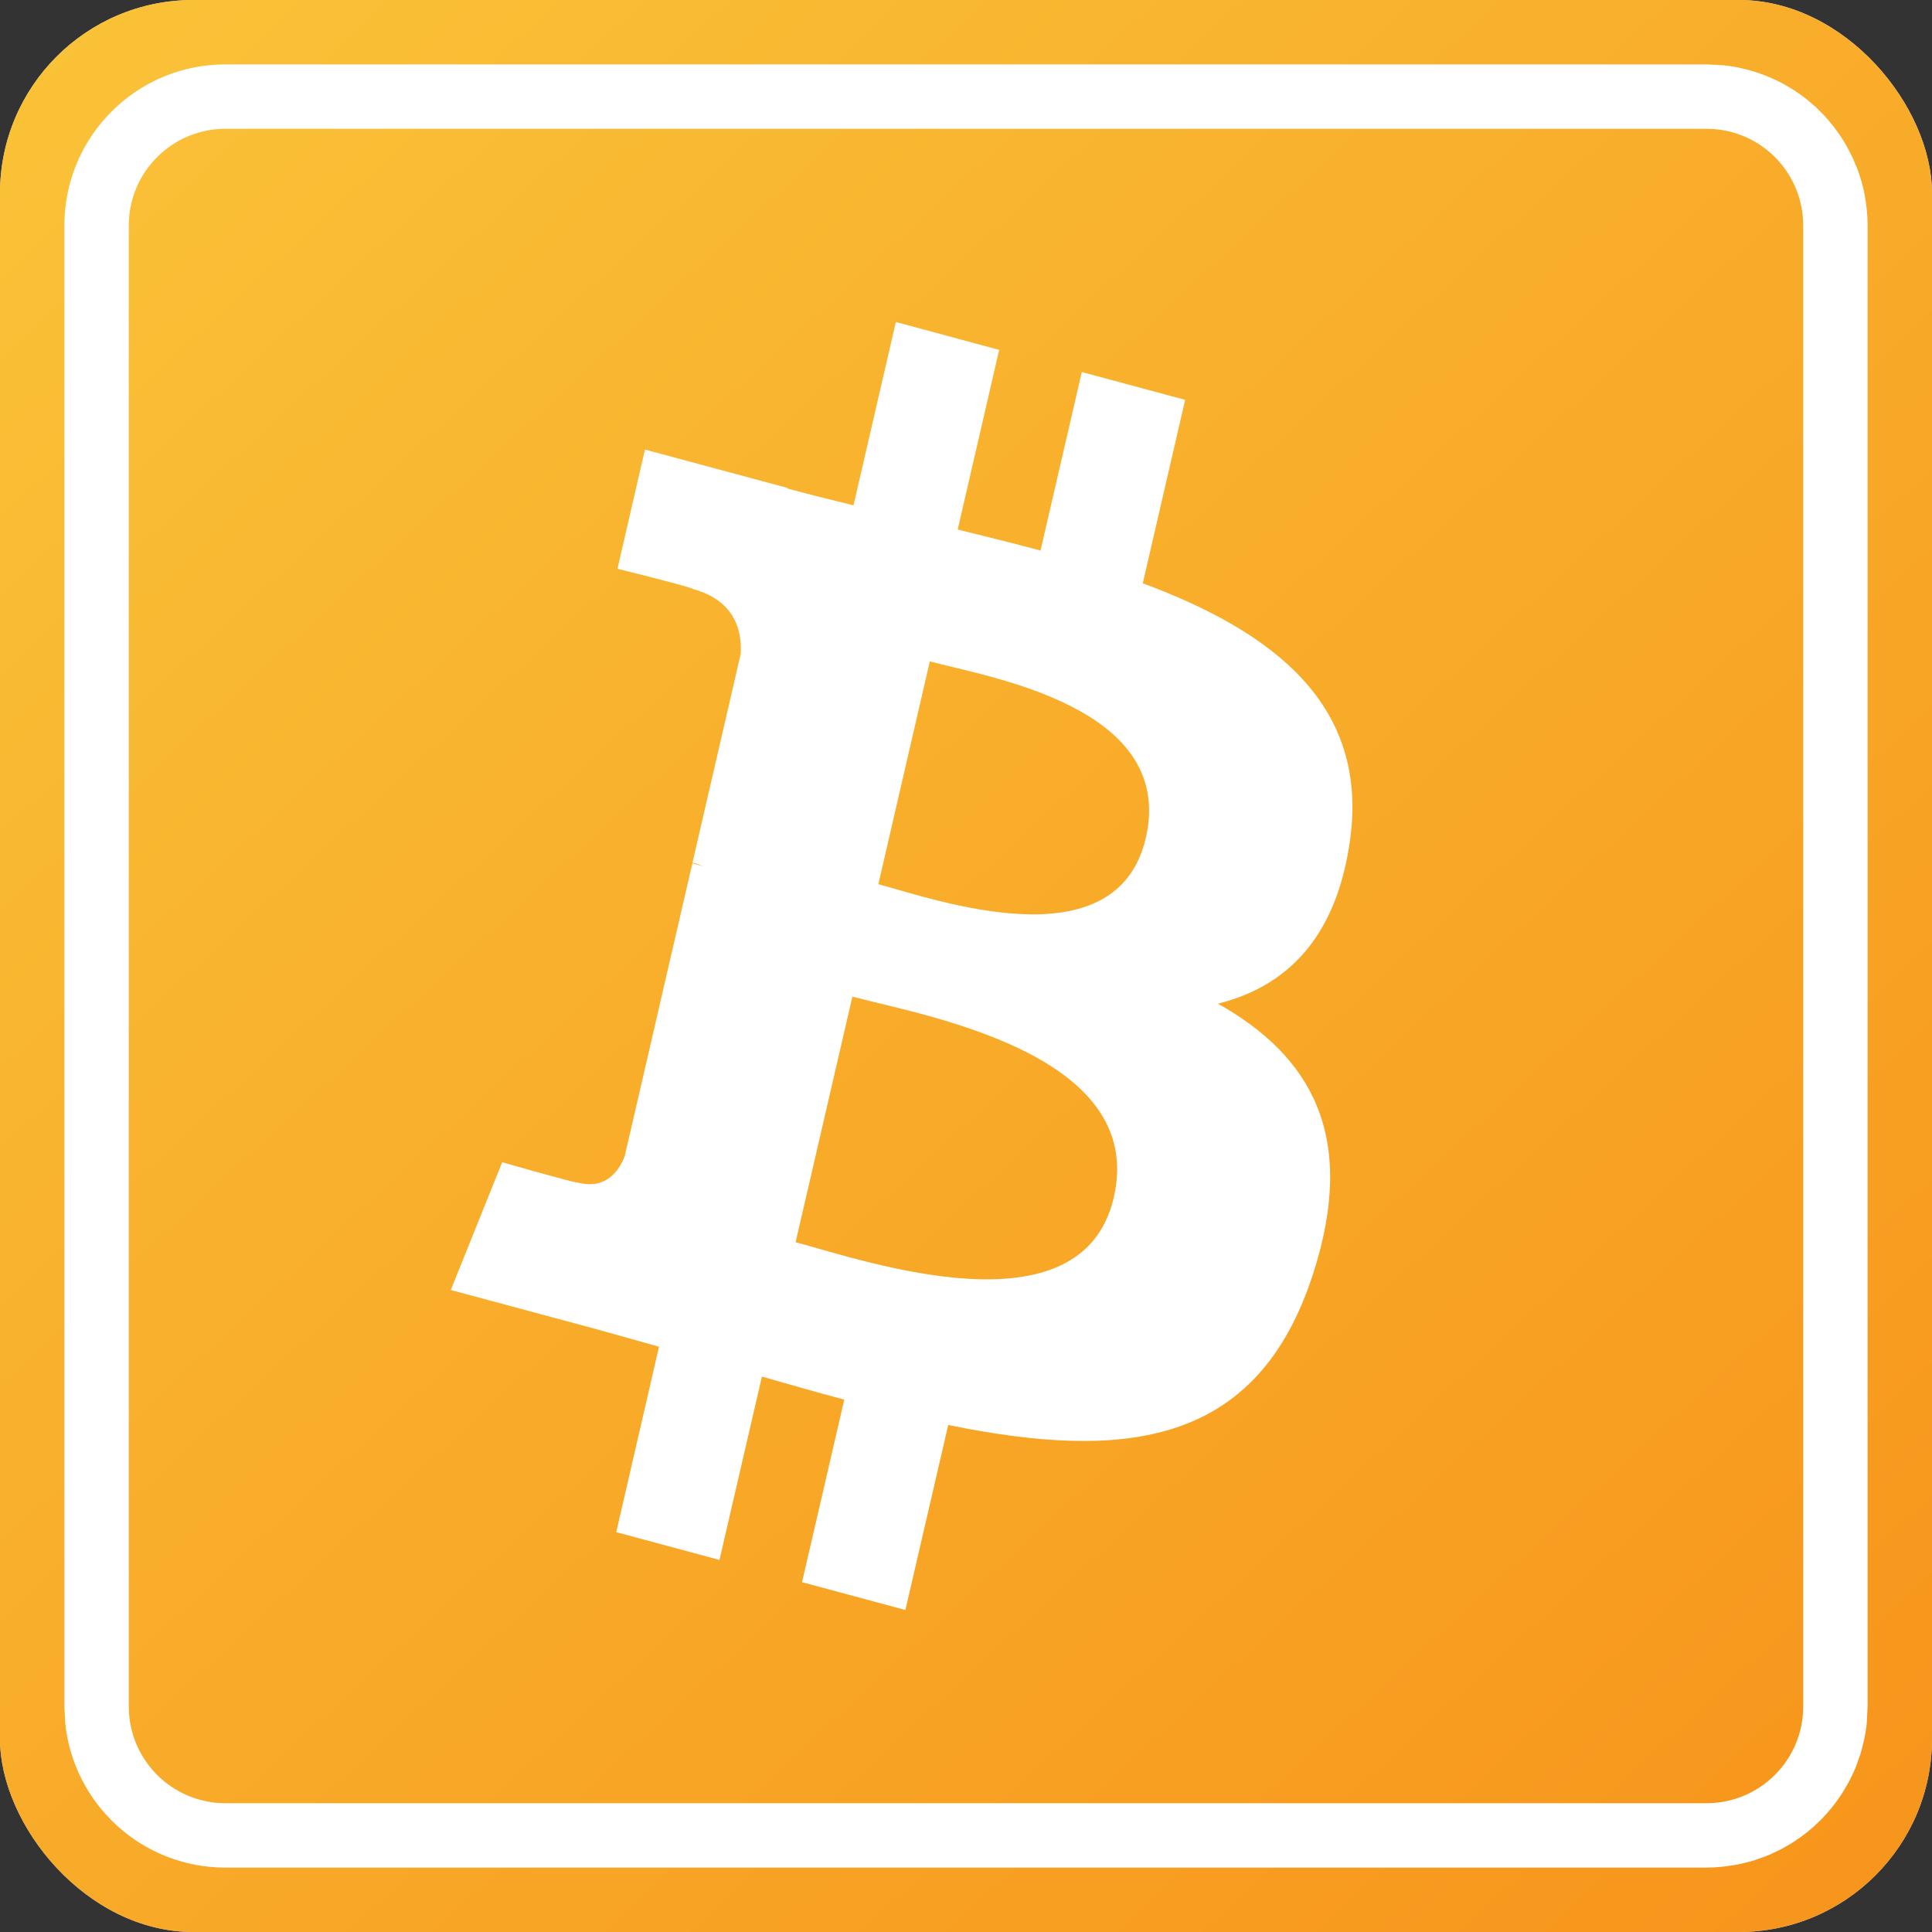
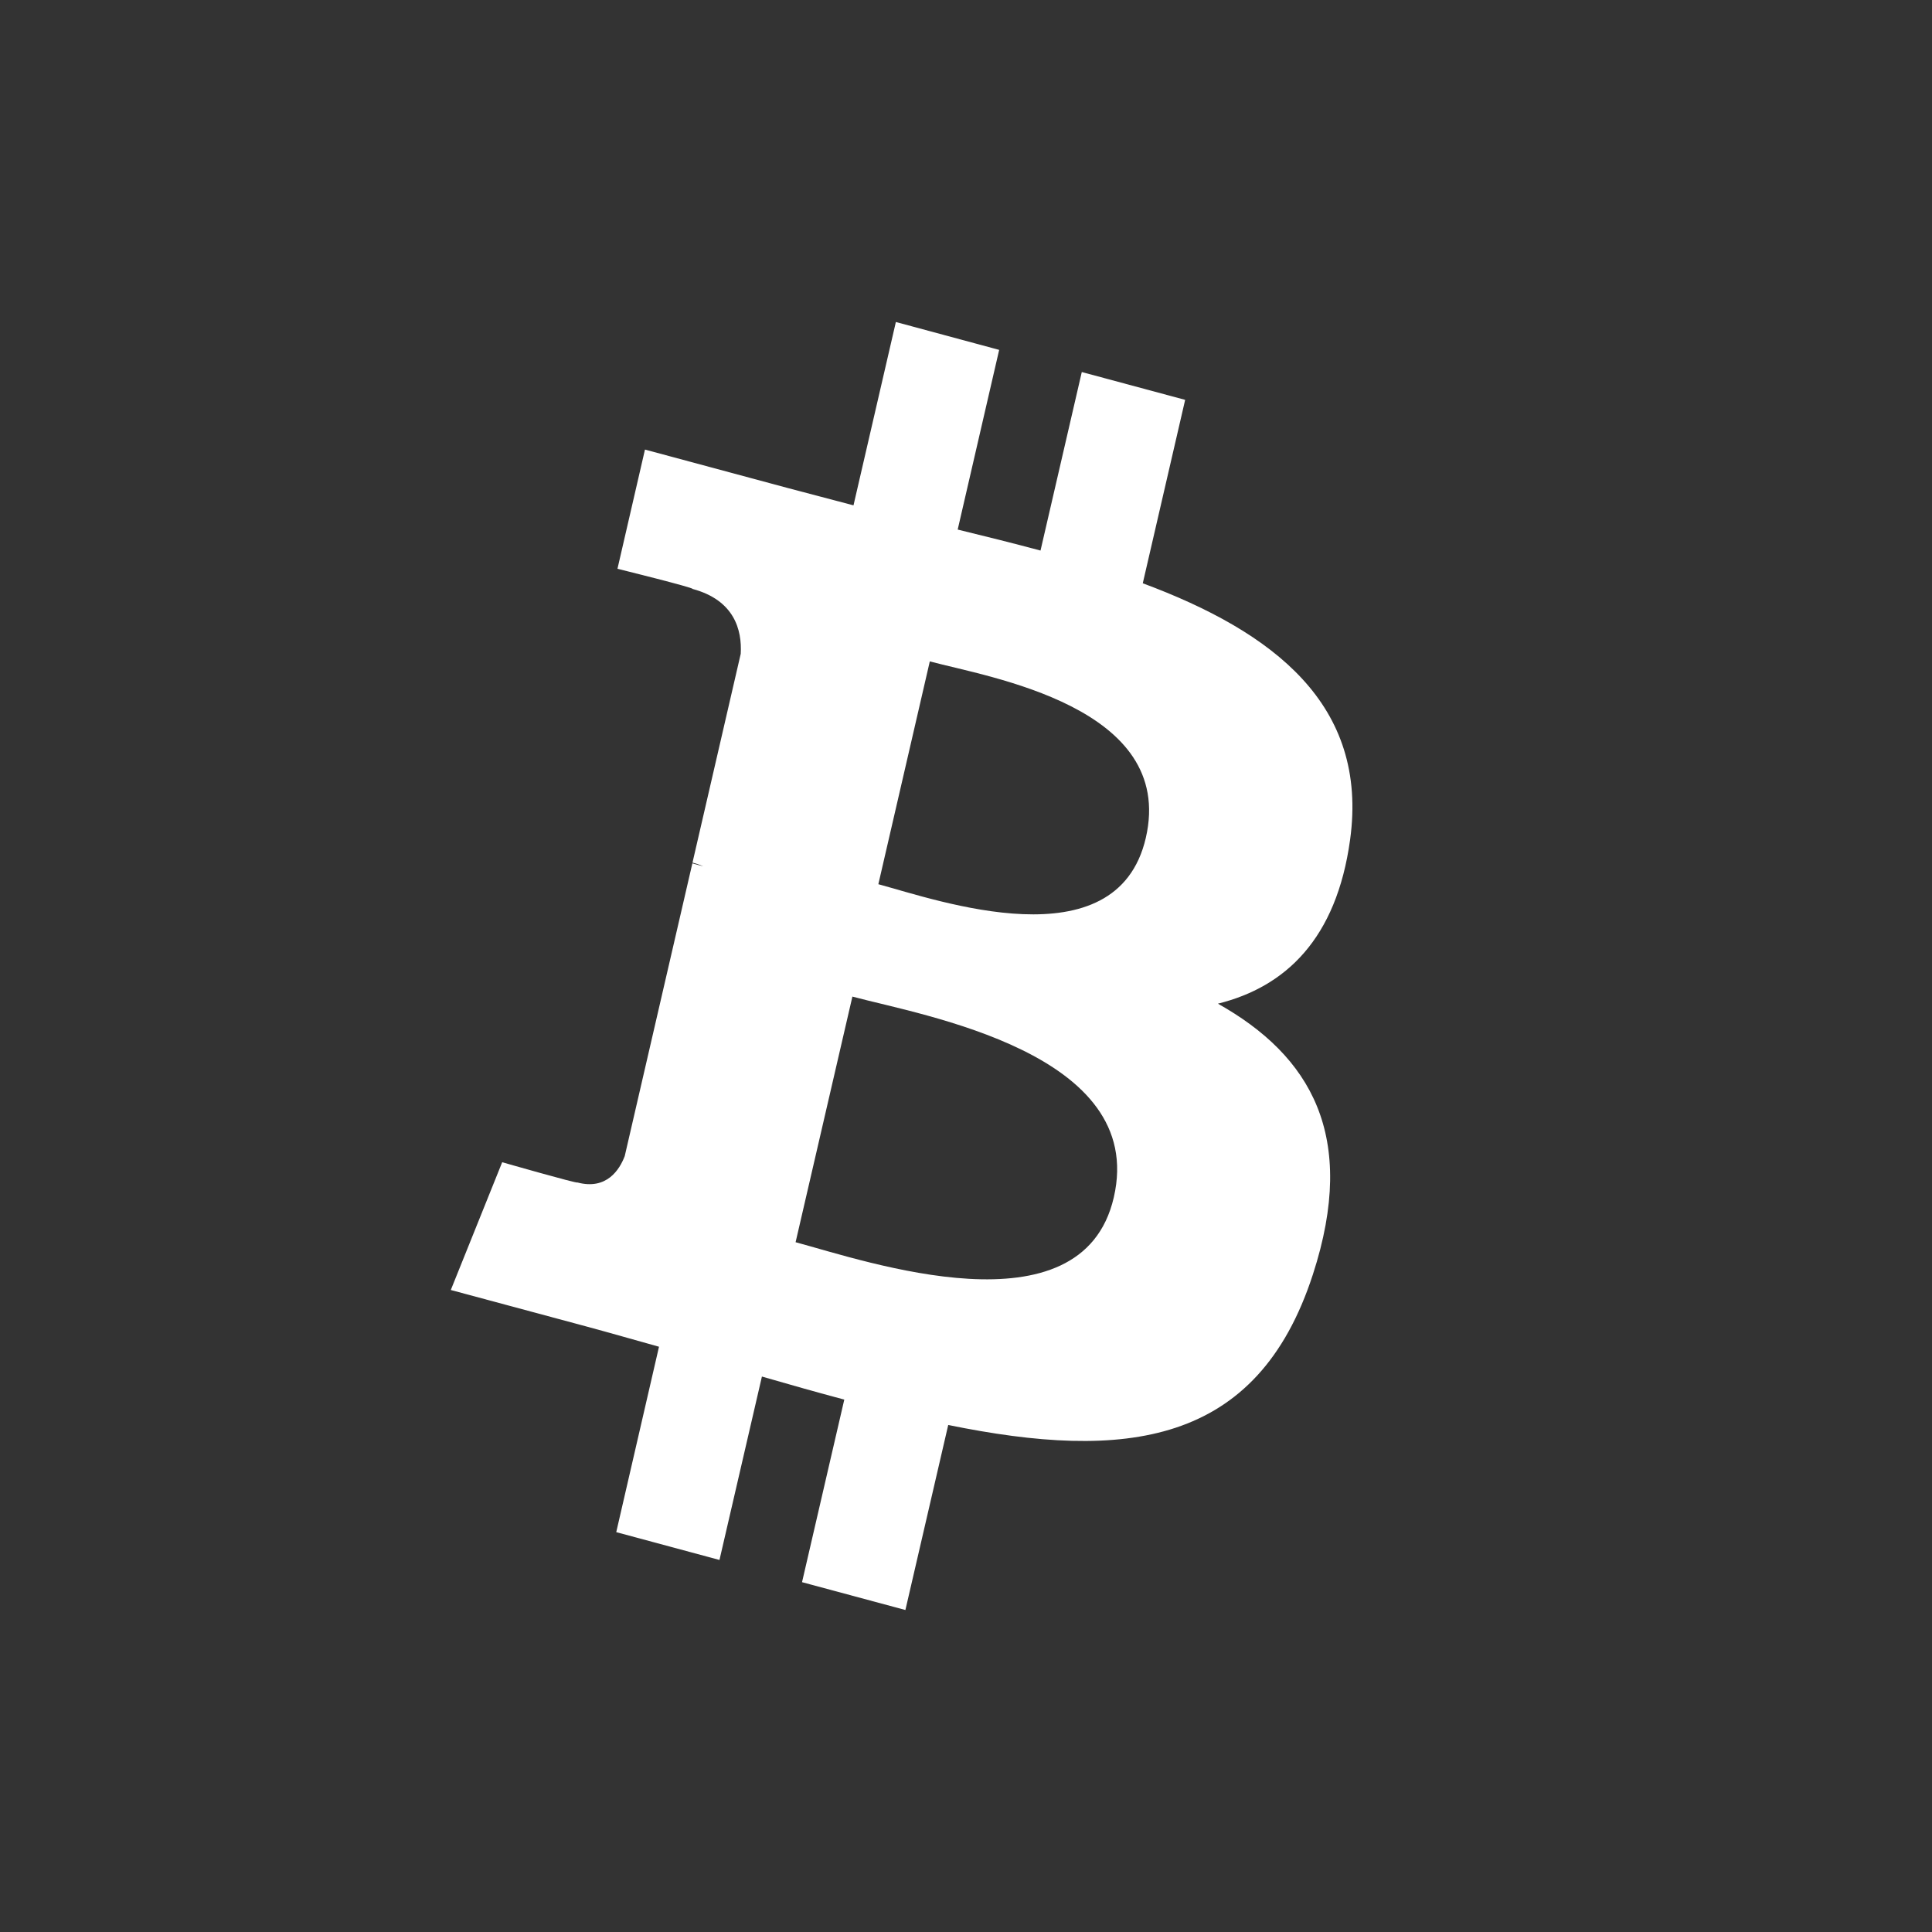
<svg xmlns="http://www.w3.org/2000/svg" width="30" height="30" viewBox="0 0 30 30" fill="none">
  <rect x="0" y="0" width="30" height="30" fill="#333333" stroke="none" />
-   <rect width="30" height="30" rx="3" fill="#D9D9D9" />
-   <rect width="30" height="30" rx="3" fill="url(#paint0_linear_6_2672)" />
-   <path fill-rule="evenodd" clip-rule="evenodd" d="M20.964 13.041C21.254 10.94 19.772 9.811 17.745 9.057L18.403 6.209L16.798 5.777L16.157 8.549C15.736 8.436 15.302 8.328 14.871 8.223L15.515 5.433L13.911 5L13.253 7.847C12.903 7.761 12.56 7.676 12.228 7.586L12.229 7.577L10.015 6.981L9.588 8.832C9.588 8.832 10.779 9.126 10.754 9.145C11.405 9.32 11.523 9.784 11.502 10.152L10.753 13.395C10.798 13.406 10.856 13.423 10.921 13.453C10.867 13.437 10.81 13.422 10.751 13.406L9.701 17.951C9.621 18.163 9.419 18.483 8.964 18.361C8.981 18.386 7.798 18.047 7.798 18.047L7 20.031L9.089 20.593C9.478 20.698 9.859 20.808 10.233 20.912L9.569 23.791L11.172 24.223L11.831 21.375C12.269 21.502 12.694 21.622 13.11 21.733L12.454 24.568L14.059 25L14.724 22.127C17.463 22.686 19.521 22.46 20.387 19.788C21.086 17.635 20.352 16.394 18.912 15.585C19.962 15.324 20.752 14.58 20.964 13.041ZM17.295 18.593C16.799 20.745 13.442 19.581 12.354 19.289L13.236 15.475C14.324 15.768 17.814 16.349 17.295 18.593ZM17.792 13.011C17.339 14.967 14.545 13.973 13.639 13.73L14.438 10.27C15.344 10.515 18.263 10.97 17.792 13.011Z" fill="white" />
-   <path d="M26.756 1.013C26.83 1.02 26.903 1.031 26.976 1.045C26.996 1.049 27.016 1.054 27.036 1.059C27.09 1.07 27.142 1.084 27.194 1.099C27.215 1.105 27.236 1.112 27.257 1.118C27.303 1.133 27.349 1.149 27.395 1.166C27.422 1.177 27.449 1.188 27.476 1.199C27.514 1.216 27.553 1.233 27.591 1.251C27.618 1.264 27.645 1.277 27.671 1.291C27.71 1.312 27.749 1.335 27.787 1.358C27.809 1.372 27.831 1.384 27.852 1.397C27.893 1.424 27.933 1.452 27.972 1.48C27.991 1.495 28.011 1.509 28.03 1.523C28.07 1.554 28.108 1.587 28.145 1.62C28.161 1.634 28.177 1.645 28.192 1.659L28.327 1.794C28.331 1.798 28.334 1.803 28.338 1.807C28.356 1.826 28.372 1.846 28.39 1.866C28.419 1.9 28.447 1.934 28.475 1.969C28.493 1.992 28.51 2.017 28.527 2.041C28.551 2.073 28.574 2.106 28.596 2.14C28.614 2.167 28.631 2.195 28.648 2.224C28.666 2.254 28.683 2.285 28.7 2.316C28.718 2.35 28.735 2.384 28.752 2.418C28.768 2.45 28.782 2.483 28.796 2.517C28.809 2.546 28.822 2.575 28.834 2.605C28.85 2.646 28.863 2.688 28.877 2.729C28.886 2.757 28.896 2.785 28.904 2.813C28.923 2.88 28.94 2.948 28.953 3.017C28.956 3.029 28.957 3.041 28.959 3.054C28.984 3.195 28.999 3.34 29 3.488V26.5L28.987 26.756C28.979 26.837 28.966 26.917 28.95 26.996C28.945 27.024 28.936 27.051 28.93 27.079C28.918 27.129 28.906 27.179 28.892 27.227C28.883 27.257 28.871 27.285 28.861 27.314C28.845 27.361 28.829 27.408 28.811 27.454C28.804 27.47 28.797 27.485 28.79 27.5C28.765 27.558 28.738 27.614 28.708 27.67C28.695 27.695 28.679 27.719 28.665 27.744C28.641 27.786 28.616 27.828 28.59 27.868C28.572 27.895 28.554 27.921 28.535 27.947C28.507 27.987 28.478 28.026 28.447 28.064C28.432 28.083 28.416 28.102 28.4 28.12C28.365 28.161 28.33 28.201 28.292 28.24C28.273 28.26 28.253 28.279 28.232 28.299C28.198 28.332 28.162 28.365 28.125 28.396C28.102 28.416 28.079 28.435 28.056 28.454C28.02 28.483 27.983 28.509 27.945 28.536C27.917 28.556 27.889 28.576 27.86 28.595C27.823 28.619 27.785 28.642 27.746 28.664C27.719 28.68 27.691 28.696 27.663 28.711C27.622 28.733 27.58 28.752 27.538 28.771C27.506 28.786 27.475 28.801 27.442 28.814C27.401 28.831 27.358 28.846 27.315 28.86C27.285 28.871 27.256 28.882 27.226 28.892C27.176 28.907 27.125 28.919 27.074 28.931C27.045 28.938 27.017 28.945 26.987 28.951C26.947 28.959 26.907 28.964 26.866 28.97C26.825 28.976 26.784 28.983 26.742 28.987C26.663 28.995 26.582 29 26.5 29H3.5C2.206 29 1.141 28.016 1.013 26.756L1 26.5V3.488C1.006 2.199 1.988 1.14 3.244 1.013H3.249C3.332 1.004 3.415 1 3.5 1H26.5L26.756 1.013ZM3.5 2C2.672 2 2 2.672 2 3.5V26.5C2 27.328 2.672 28 3.5 28H26.5C27.328 28 28 27.328 28 26.5V3.5C28 3.448 27.997 3.397 27.992 3.347C27.915 2.59 27.277 2 26.5 2H3.5Z" fill="white" />
+   <path fill-rule="evenodd" clip-rule="evenodd" d="M20.964 13.041C21.254 10.94 19.772 9.811 17.745 9.057L18.403 6.209L16.798 5.777L16.157 8.549C15.736 8.436 15.302 8.328 14.871 8.223L15.515 5.433L13.911 5L13.253 7.847L12.229 7.577L10.015 6.981L9.588 8.832C9.588 8.832 10.779 9.126 10.754 9.145C11.405 9.32 11.523 9.784 11.502 10.152L10.753 13.395C10.798 13.406 10.856 13.423 10.921 13.453C10.867 13.437 10.81 13.422 10.751 13.406L9.701 17.951C9.621 18.163 9.419 18.483 8.964 18.361C8.981 18.386 7.798 18.047 7.798 18.047L7 20.031L9.089 20.593C9.478 20.698 9.859 20.808 10.233 20.912L9.569 23.791L11.172 24.223L11.831 21.375C12.269 21.502 12.694 21.622 13.11 21.733L12.454 24.568L14.059 25L14.724 22.127C17.463 22.686 19.521 22.46 20.387 19.788C21.086 17.635 20.352 16.394 18.912 15.585C19.962 15.324 20.752 14.58 20.964 13.041ZM17.295 18.593C16.799 20.745 13.442 19.581 12.354 19.289L13.236 15.475C14.324 15.768 17.814 16.349 17.295 18.593ZM17.792 13.011C17.339 14.967 14.545 13.973 13.639 13.73L14.438 10.27C15.344 10.515 18.263 10.97 17.792 13.011Z" fill="white" />
  <defs>
    <linearGradient id="paint0_linear_6_2672" x1="-1.25" y1="4.47035e-07" x2="28.654" y2="32.396" gradientUnits="userSpaceOnUse">
      <stop stop-color="#FAC439" />
      <stop offset="1" stop-color="#F7931A" />
    </linearGradient>
  </defs>
</svg>